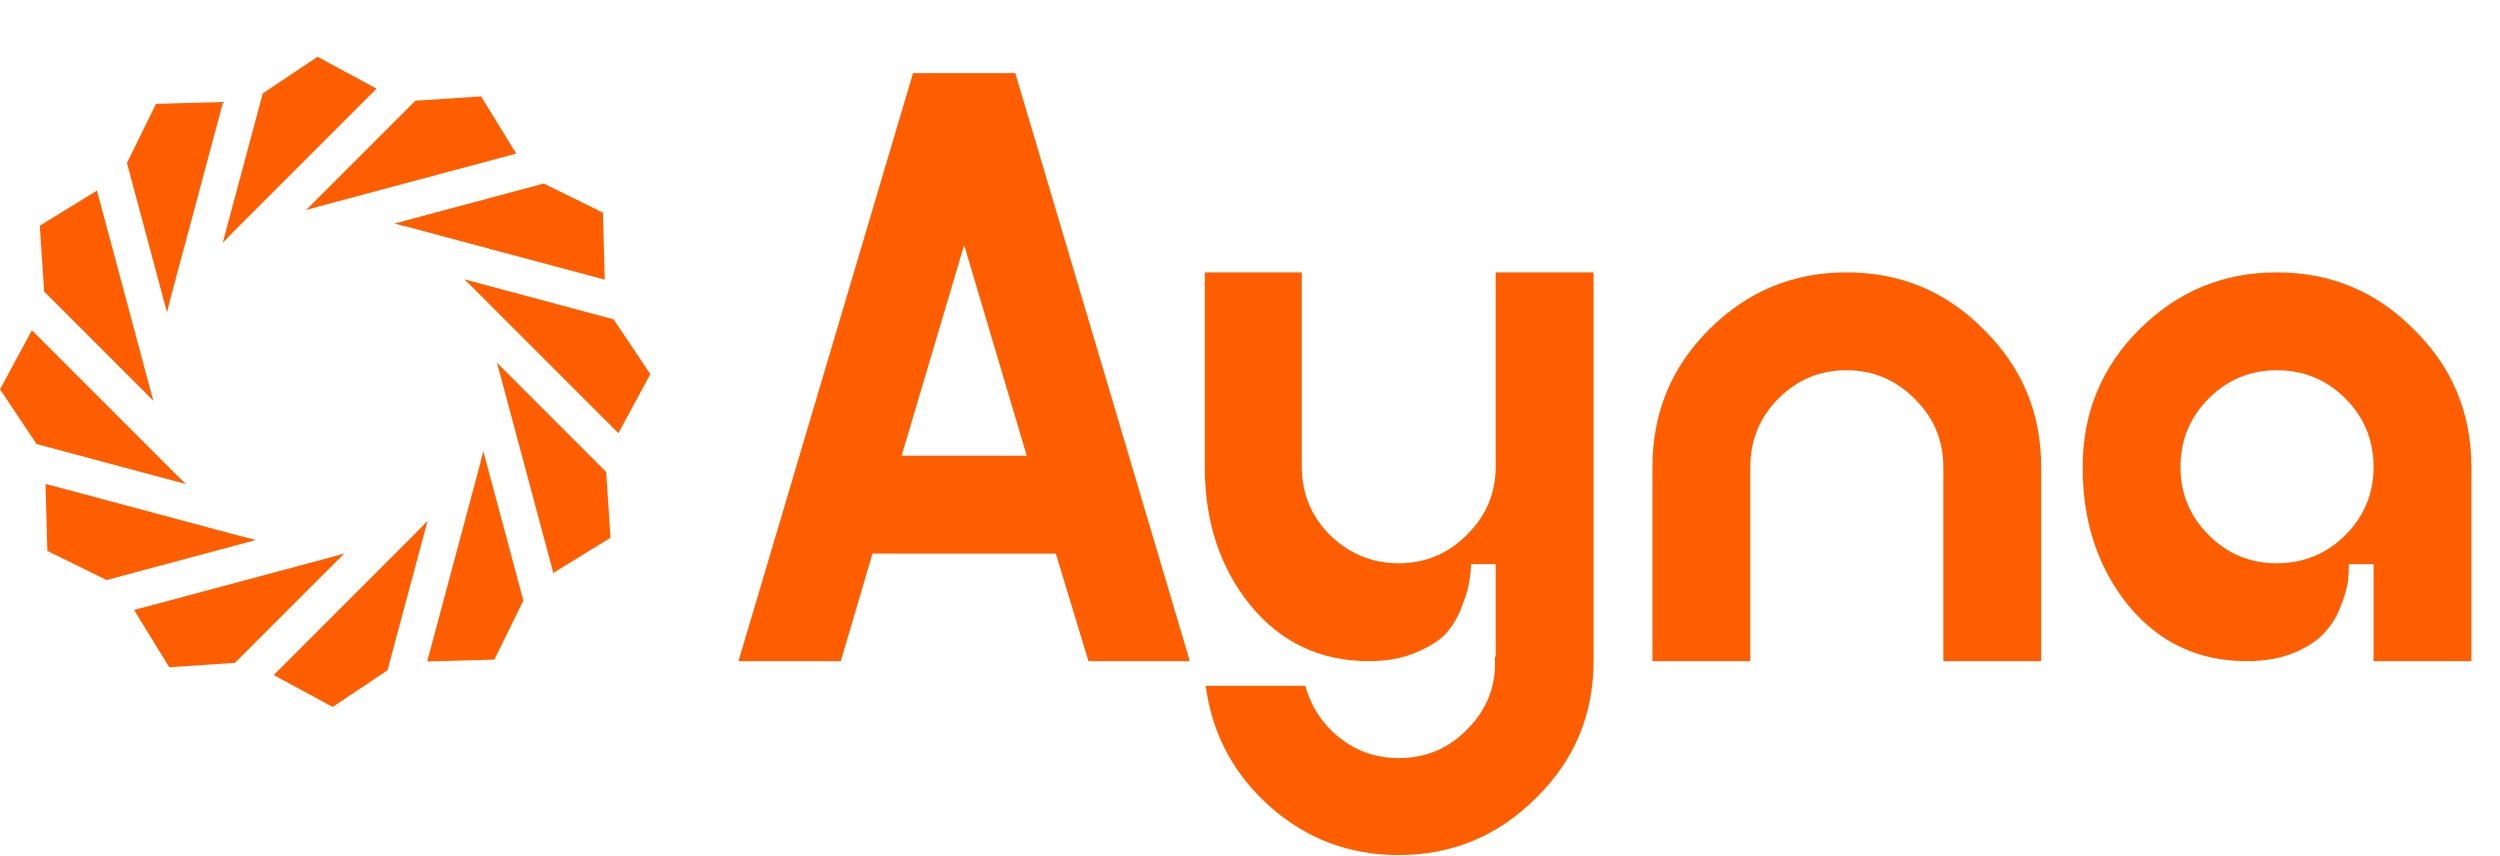
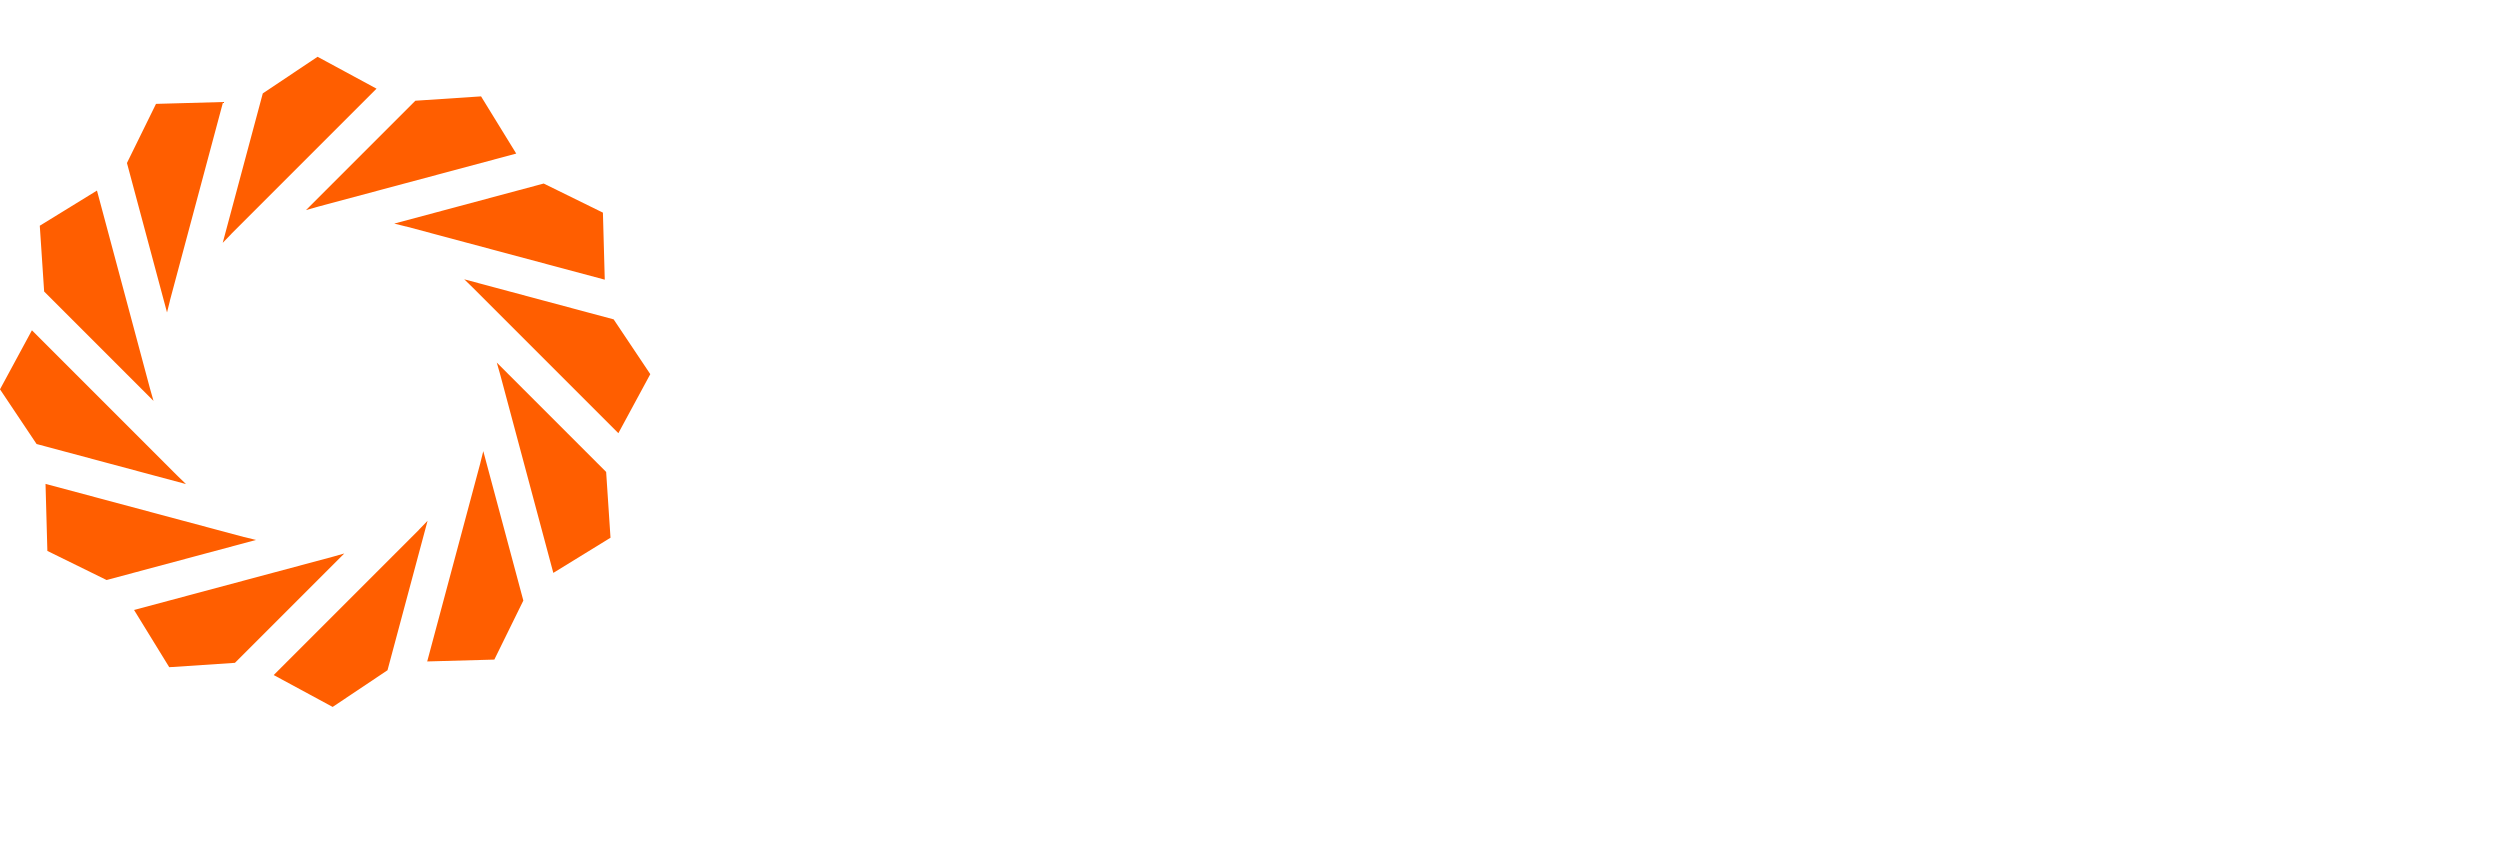
<svg xmlns="http://www.w3.org/2000/svg" width="692" height="237" viewBox="0 0 692 237" fill="none">
-   <path d="M266.878 67.832L249.554 126.148H284.202L266.878 67.832ZM329.342 183H301.282L292.254 153.232H241.502L232.718 183H204.414L252.726 20.252H281.03L329.342 183ZM333.49 129.32V75.396H360.33V129.076C360.33 136.559 362.933 142.903 368.138 148.108C373.506 153.313 379.85 155.916 387.17 155.916C394.49 155.916 400.753 153.313 405.958 148.108C411.326 142.903 414.01 136.559 414.01 129.076V75.396H441.094V183C441.094 197.803 435.807 210.409 425.234 220.82C414.661 231.393 401.973 236.68 387.17 236.68C373.506 236.68 361.631 232.207 351.546 223.26C341.461 214.313 335.523 203.171 333.734 189.832H361.306C362.933 195.688 366.105 200.487 370.822 204.228C375.539 207.969 380.989 209.84 387.17 209.84C394.815 209.84 401.241 207.075 406.446 201.544C411.814 196.013 414.254 189.425 413.766 181.78H414.01V156.16H407.178C407.178 157.624 407.015 159.169 406.69 160.796C406.527 162.423 405.877 164.7 404.738 167.628C403.762 170.393 402.379 172.833 400.59 174.948C398.801 177.063 395.954 178.933 392.05 180.56C388.309 182.187 383.917 183 378.874 183C365.535 183 354.637 177.876 346.178 167.628C337.719 157.217 333.49 144.448 333.49 129.32ZM457.396 129.32C457.396 114.355 462.602 101.667 473.012 91.256C483.586 80.683 496.274 75.396 511.076 75.396C526.042 75.396 538.73 80.683 549.14 91.256C559.714 101.667 565 114.355 565 129.32V183H537.916V129.32C537.916 121.837 535.232 115.493 529.864 110.288C524.659 105.083 518.396 102.48 511.076 102.48C503.756 102.48 497.494 105.083 492.288 110.288C487.083 115.493 484.48 121.837 484.48 129.32V183H457.396V129.32ZM649.192 110.288C643.986 105.083 637.642 102.48 630.16 102.48C622.84 102.48 616.577 105.083 611.372 110.288C606.166 115.493 603.564 121.837 603.564 129.32C603.564 136.64 606.166 142.903 611.372 148.108C616.577 153.313 622.84 155.916 630.16 155.916C637.642 155.916 643.986 153.313 649.192 148.108C654.397 142.903 657 136.64 657 129.32C657 121.837 654.397 115.493 649.192 110.288ZM684.084 129.32V183H657V156.16H650.168C650.168 157.624 650.086 159.169 649.924 160.796C649.761 162.423 649.11 164.7 647.972 167.628C646.996 170.393 645.532 172.833 643.58 174.948C641.79 177.063 639.025 178.933 635.284 180.56C631.542 182.187 627.069 183 621.864 183C608.525 183 597.626 177.876 589.168 167.628C580.709 157.217 576.48 144.448 576.48 129.32C576.48 114.355 581.685 101.667 592.096 91.256C602.669 80.683 615.357 75.396 630.16 75.396C645.125 75.396 657.813 80.683 668.224 91.256C678.797 101.667 684.084 114.355 684.084 129.32Z" fill="#FF5E00" />
-   <path d="M43.182 28.751L61.75 28.239L47.049 83.125C47.049 83.125 47.049 83.202 47.023 83.253L47.023 83.304L46.23 86.48L35.139 45.117L43.182 28.751ZM12.217 80.666L11.013 62.482L26.841 52.749L41.542 107.636C41.542 107.636 41.568 107.713 41.594 107.764C41.594 107.764 41.594 107.789 41.594 107.815L42.49 110.965L12.217 80.692L12.217 80.666ZM10.142 122.926L3.67528e-07 107.764L8.836 91.423L49.021 131.608C49.021 131.608 49.098 131.66 49.124 131.685L49.124 131.711L51.48 133.99L10.117 122.9L10.142 122.926ZM13.113 152.508L12.601 133.939L67.487 148.64C67.487 148.64 67.564 148.64 67.615 148.666L67.667 148.666L70.868 149.46L29.505 160.55L13.139 152.508L13.113 152.508ZM37.086 168.848L91.972 154.147C91.972 154.147 92.049 154.121 92.1 154.096L92.151 154.096L95.302 153.199L65.028 183.472L46.844 184.676L37.112 168.848L37.086 168.848ZM92.1 195.689L75.76 186.853L115.945 146.668C115.945 146.668 115.996 146.617 116.022 146.566C116.022 146.566 116.047 146.54 116.073 146.514L118.352 144.158L107.262 185.521L92.1 195.664L92.1 195.689ZM136.818 182.576L118.25 183.088L132.951 128.202C132.951 128.202 132.951 128.125 132.977 128.074L132.977 128.048L133.771 124.872L144.86 166.236L136.818 182.602L136.818 182.576ZM167.783 130.661L168.987 148.845L153.159 158.578L138.458 103.691C138.458 103.691 138.432 103.615 138.406 103.563C138.406 103.563 138.406 103.538 138.406 103.512L137.51 100.362L167.783 130.635L167.783 130.661ZM169.858 88.401L180 103.563L171.164 119.904L130.979 79.719C130.979 79.719 130.902 79.668 130.877 79.642C130.877 79.642 130.876 79.616 130.851 79.591L128.495 77.311L169.858 88.401ZM166.887 58.845L167.399 77.414L112.513 62.712C112.513 62.712 112.436 62.713 112.385 62.687L112.334 62.687L109.132 61.893L150.495 50.803L166.861 58.845L166.887 58.845ZM142.914 42.505L88.028 57.206C88.028 57.206 87.951 57.232 87.9 57.257L87.849 57.257L84.698 58.154L114.972 27.881L133.156 26.677L142.888 42.505L142.914 42.505ZM104.24 24.525L64.055 64.71C64.055 64.71 64.004 64.787 63.978 64.813C63.978 64.813 63.953 64.838 63.927 64.864L61.648 67.22L72.738 25.857L87.9 15.715L104.24 24.551L104.24 24.525Z" fill="#FF5E00" />
+   <path d="M43.182 28.751L61.75 28.239L47.049 83.125C47.049 83.125 47.049 83.202 47.023 83.253L47.023 83.304L46.23 86.48L35.139 45.117L43.182 28.751ZM12.217 80.666L11.013 62.482L26.841 52.749L41.542 107.636C41.542 107.636 41.568 107.713 41.594 107.764C41.594 107.764 41.594 107.789 41.594 107.815L42.49 110.965L12.217 80.692L12.217 80.666M10.142 122.926L3.67528e-07 107.764L8.836 91.423L49.021 131.608C49.021 131.608 49.098 131.66 49.124 131.685L49.124 131.711L51.48 133.99L10.117 122.9L10.142 122.926ZM13.113 152.508L12.601 133.939L67.487 148.64C67.487 148.64 67.564 148.64 67.615 148.666L67.667 148.666L70.868 149.46L29.505 160.55L13.139 152.508L13.113 152.508ZM37.086 168.848L91.972 154.147C91.972 154.147 92.049 154.121 92.1 154.096L92.151 154.096L95.302 153.199L65.028 183.472L46.844 184.676L37.112 168.848L37.086 168.848ZM92.1 195.689L75.76 186.853L115.945 146.668C115.945 146.668 115.996 146.617 116.022 146.566C116.022 146.566 116.047 146.54 116.073 146.514L118.352 144.158L107.262 185.521L92.1 195.664L92.1 195.689ZM136.818 182.576L118.25 183.088L132.951 128.202C132.951 128.202 132.951 128.125 132.977 128.074L132.977 128.048L133.771 124.872L144.86 166.236L136.818 182.602L136.818 182.576ZM167.783 130.661L168.987 148.845L153.159 158.578L138.458 103.691C138.458 103.691 138.432 103.615 138.406 103.563C138.406 103.563 138.406 103.538 138.406 103.512L137.51 100.362L167.783 130.635L167.783 130.661ZM169.858 88.401L180 103.563L171.164 119.904L130.979 79.719C130.979 79.719 130.902 79.668 130.877 79.642C130.877 79.642 130.876 79.616 130.851 79.591L128.495 77.311L169.858 88.401ZM166.887 58.845L167.399 77.414L112.513 62.712C112.513 62.712 112.436 62.713 112.385 62.687L112.334 62.687L109.132 61.893L150.495 50.803L166.861 58.845L166.887 58.845ZM142.914 42.505L88.028 57.206C88.028 57.206 87.951 57.232 87.9 57.257L87.849 57.257L84.698 58.154L114.972 27.881L133.156 26.677L142.888 42.505L142.914 42.505ZM104.24 24.525L64.055 64.71C64.055 64.71 64.004 64.787 63.978 64.813C63.978 64.813 63.953 64.838 63.927 64.864L61.648 67.22L72.738 25.857L87.9 15.715L104.24 24.551L104.24 24.525Z" fill="#FF5E00" />
</svg>